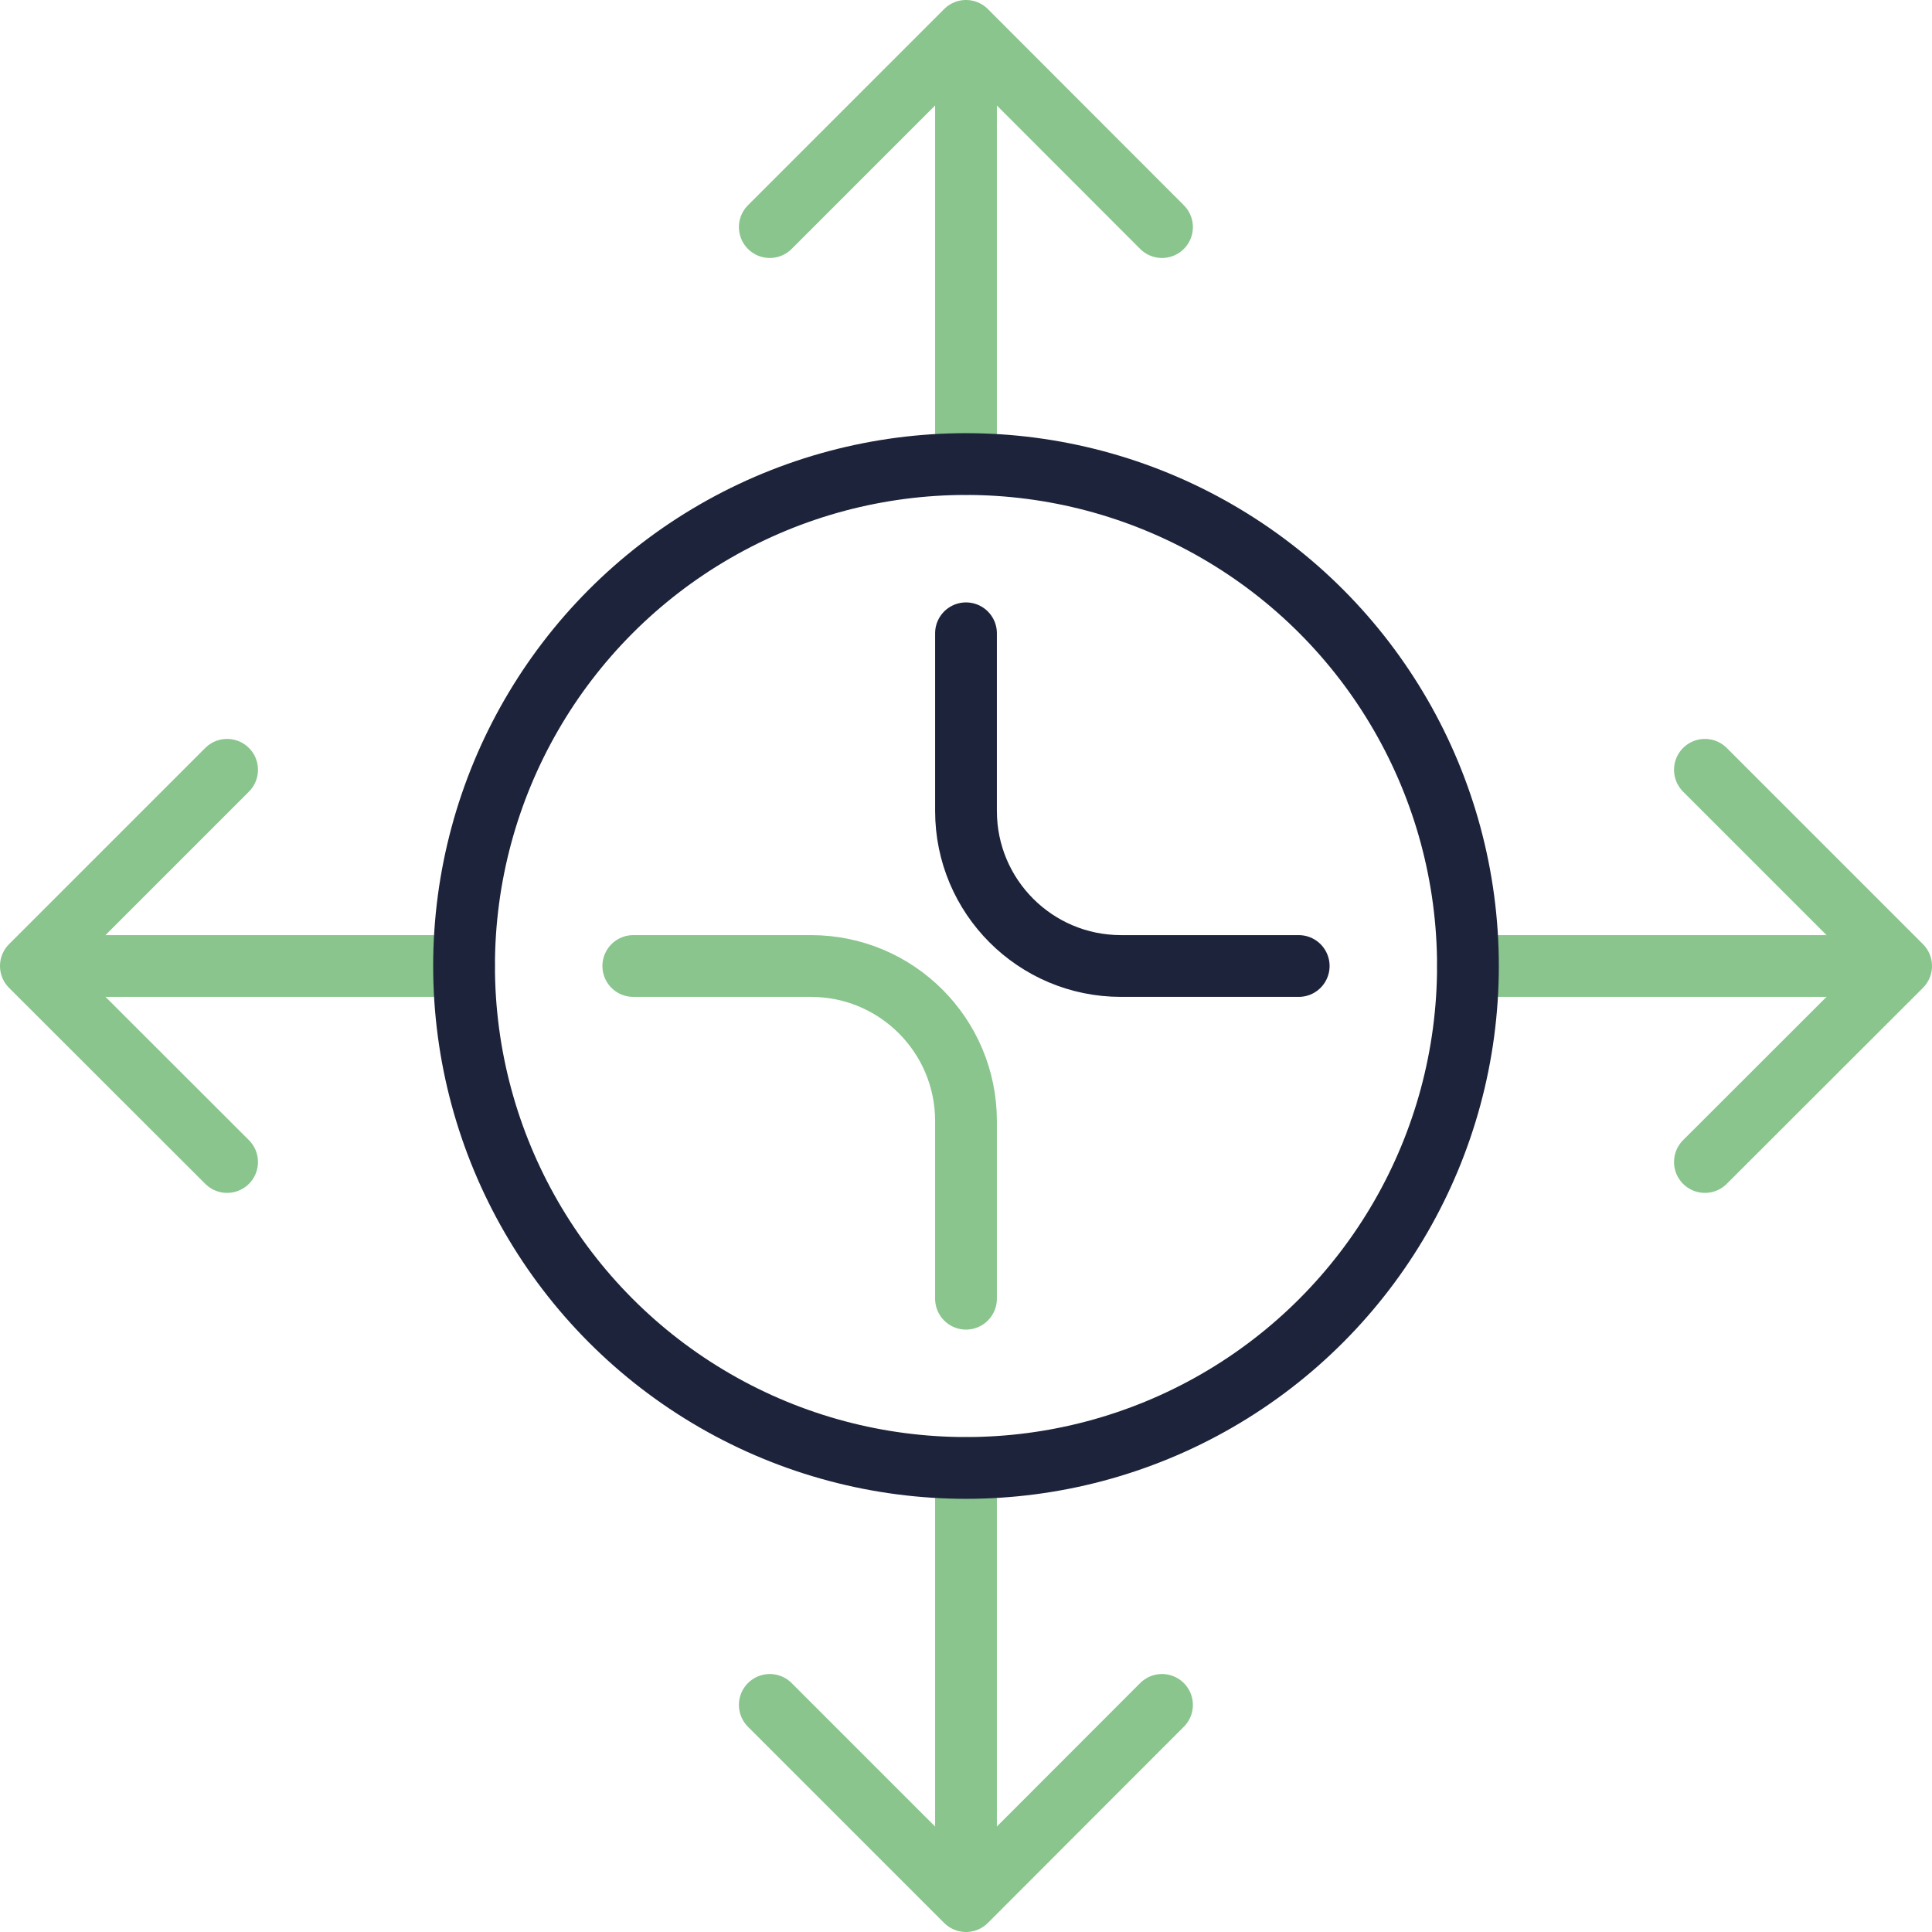
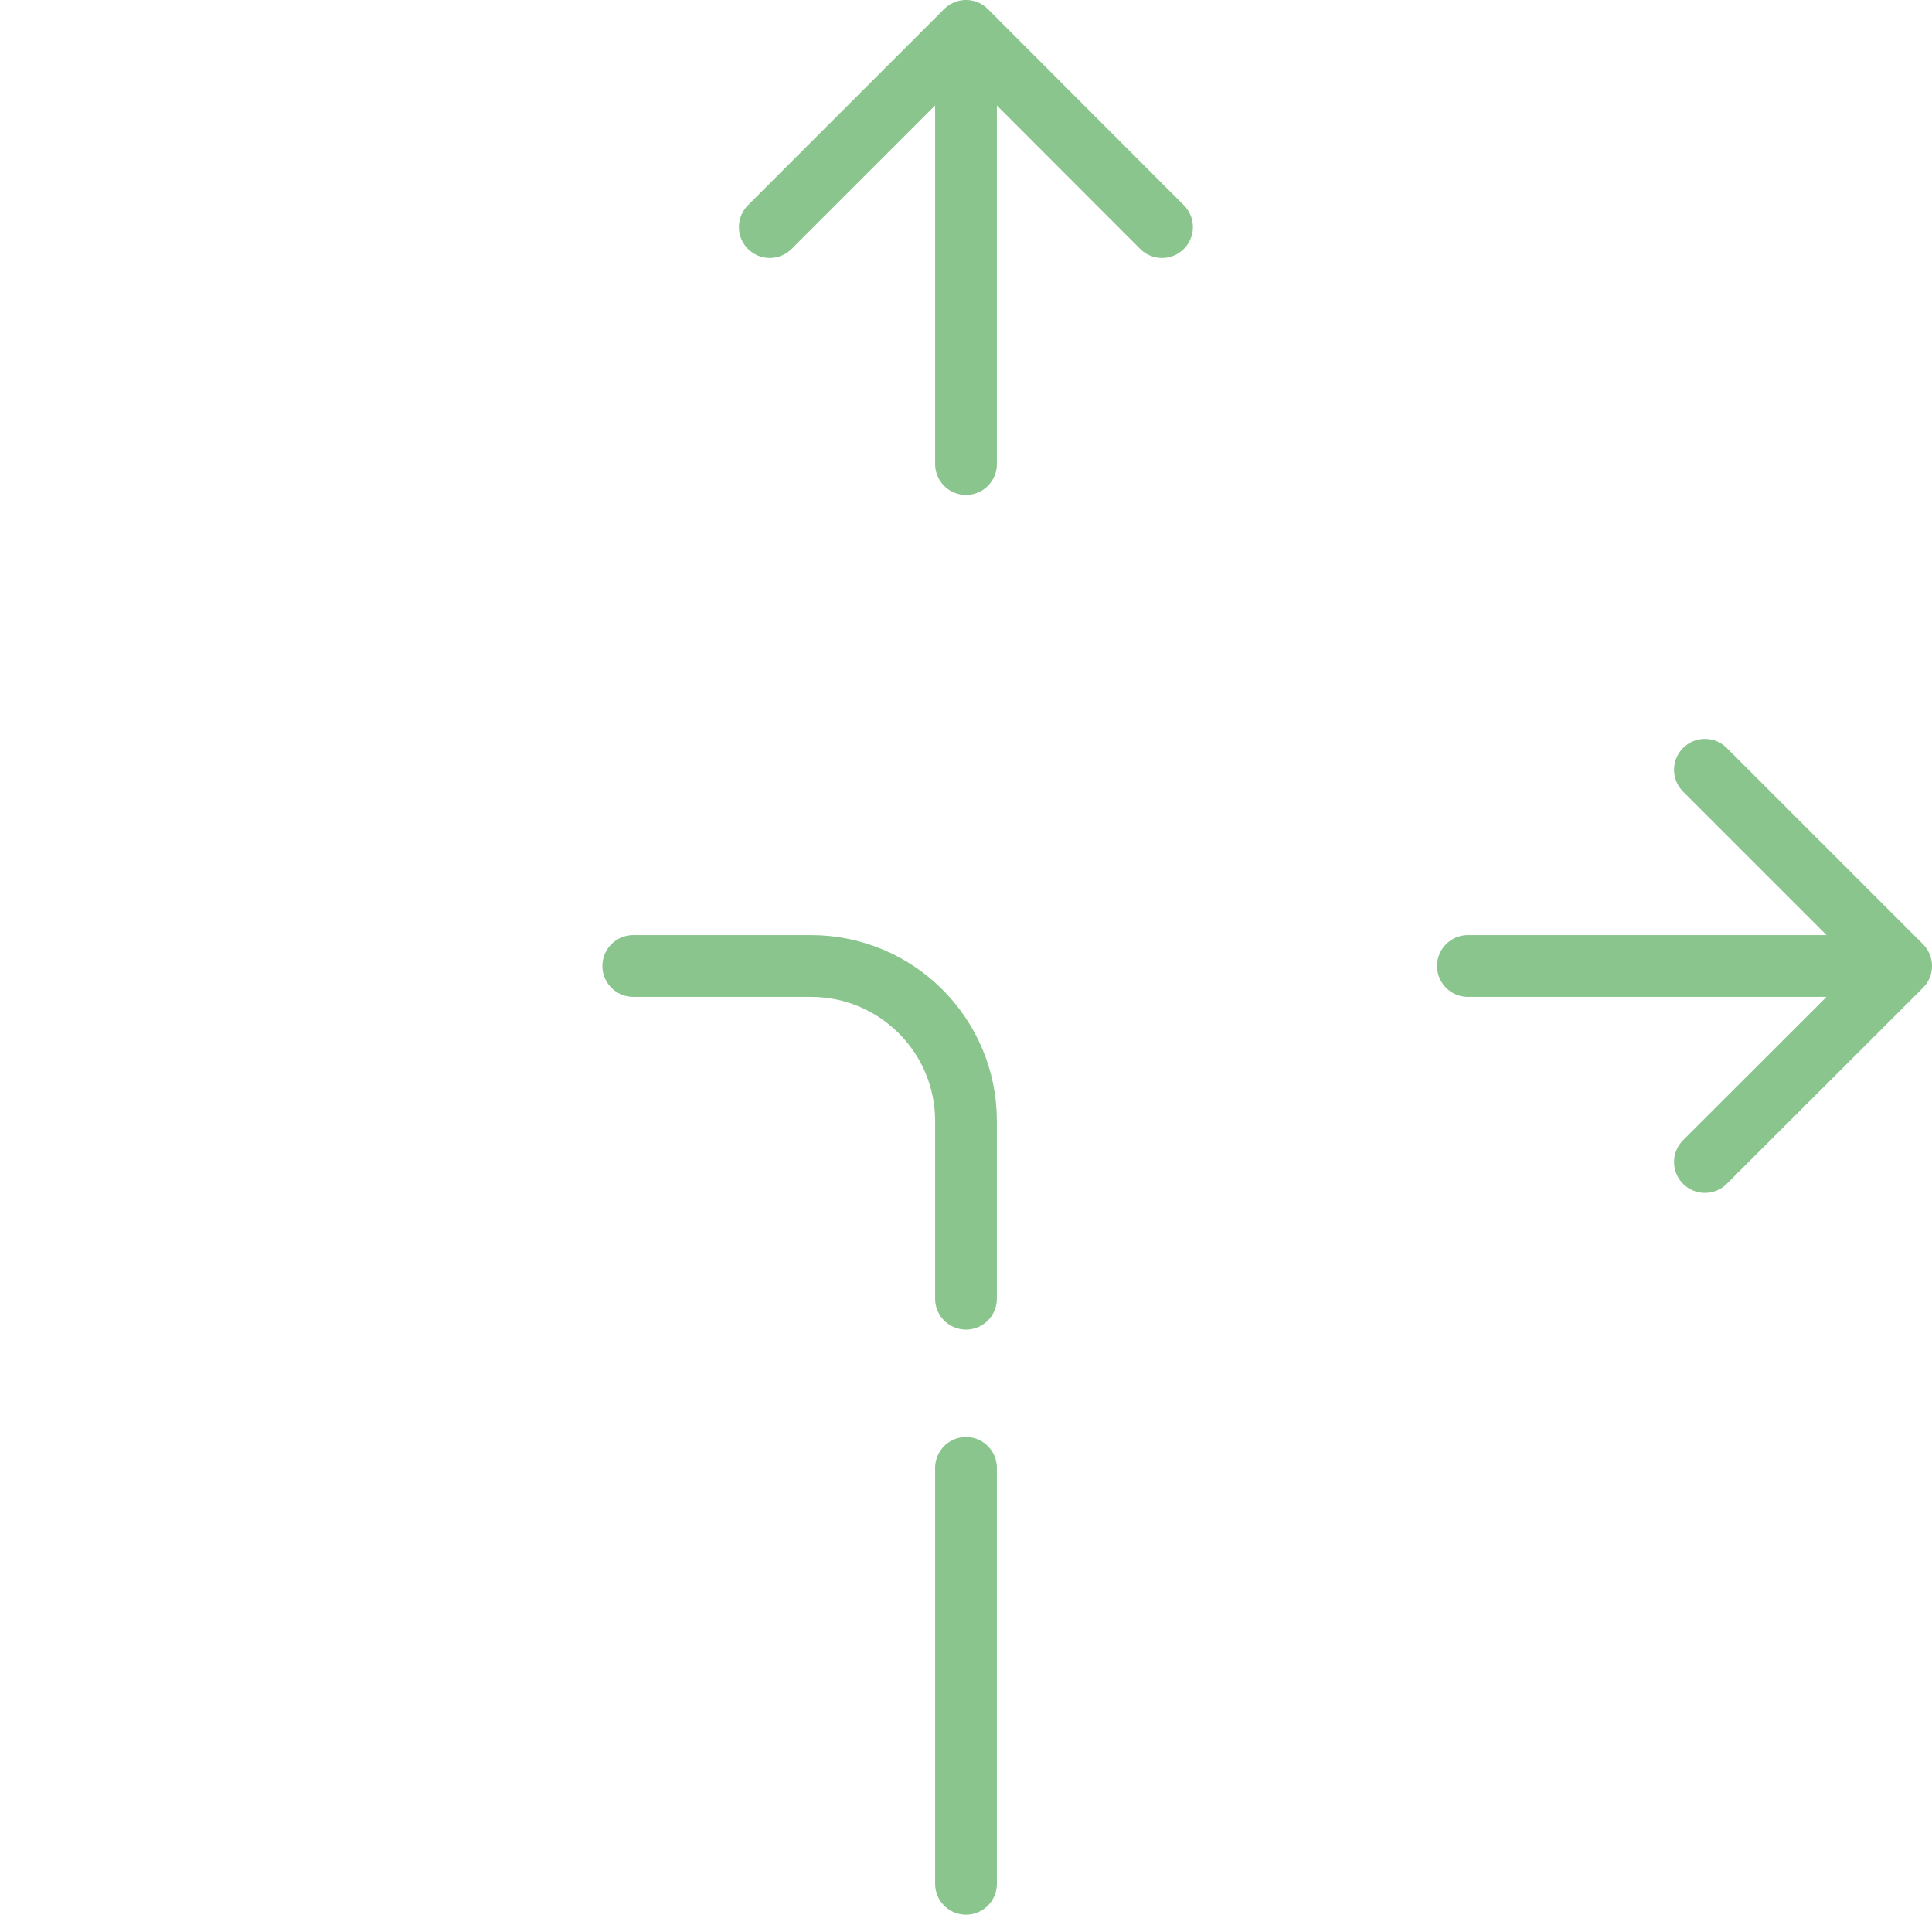
<svg xmlns="http://www.w3.org/2000/svg" id="Ebene_2" viewBox="0 0 93.84 93.84">
  <defs>
    <style>.cls-1{stroke:#1c233b;}.cls-1,.cls-2{fill:none;stroke-linecap:round;stroke-linejoin:round;stroke-width:3px;}.cls-2{stroke:#89c58d;}</style>
  </defs>
  <g id="Ebene_1-2">
    <g>
      <g>
        <polyline class="cls-2" points="37.39 11.03 46.92 1.5 56.44 11.03" />
        <line class="cls-2" x1="46.92" y1="2.34" x2="46.92" y2="22.54" />
      </g>
      <g>
        <polyline class="cls-2" points="82.81 37.39 92.34 46.92 82.81 56.44" />
        <line class="cls-2" x1="91.5" y1="46.92" x2="71.3" y2="46.92" />
      </g>
      <g>
-         <polyline class="cls-2" points="56.44 82.81 46.92 92.34 37.39 82.81" />
        <line class="cls-2" x1="46.92" y1="91.5" x2="46.92" y2="71.3" />
      </g>
      <g>
-         <polyline class="cls-2" points="11.03 56.44 1.5 46.92 11.03 37.39" />
-         <line class="cls-2" x1="2.34" y1="46.92" x2="22.54" y2="46.92" />
-       </g>
-       <path class="cls-1" d="m63.08,46.92h-8.63c-4.16,0-7.53-3.37-7.53-7.53v-8.63" />
+         </g>
      <path class="cls-2" d="m30.76,46.92h8.63c4.16,0,7.53,3.37,7.53,7.53v8.63" />
-       <circle class="cls-1" cx="46.92" cy="46.92" r="24.38" />
    </g>
  </g>
</svg>